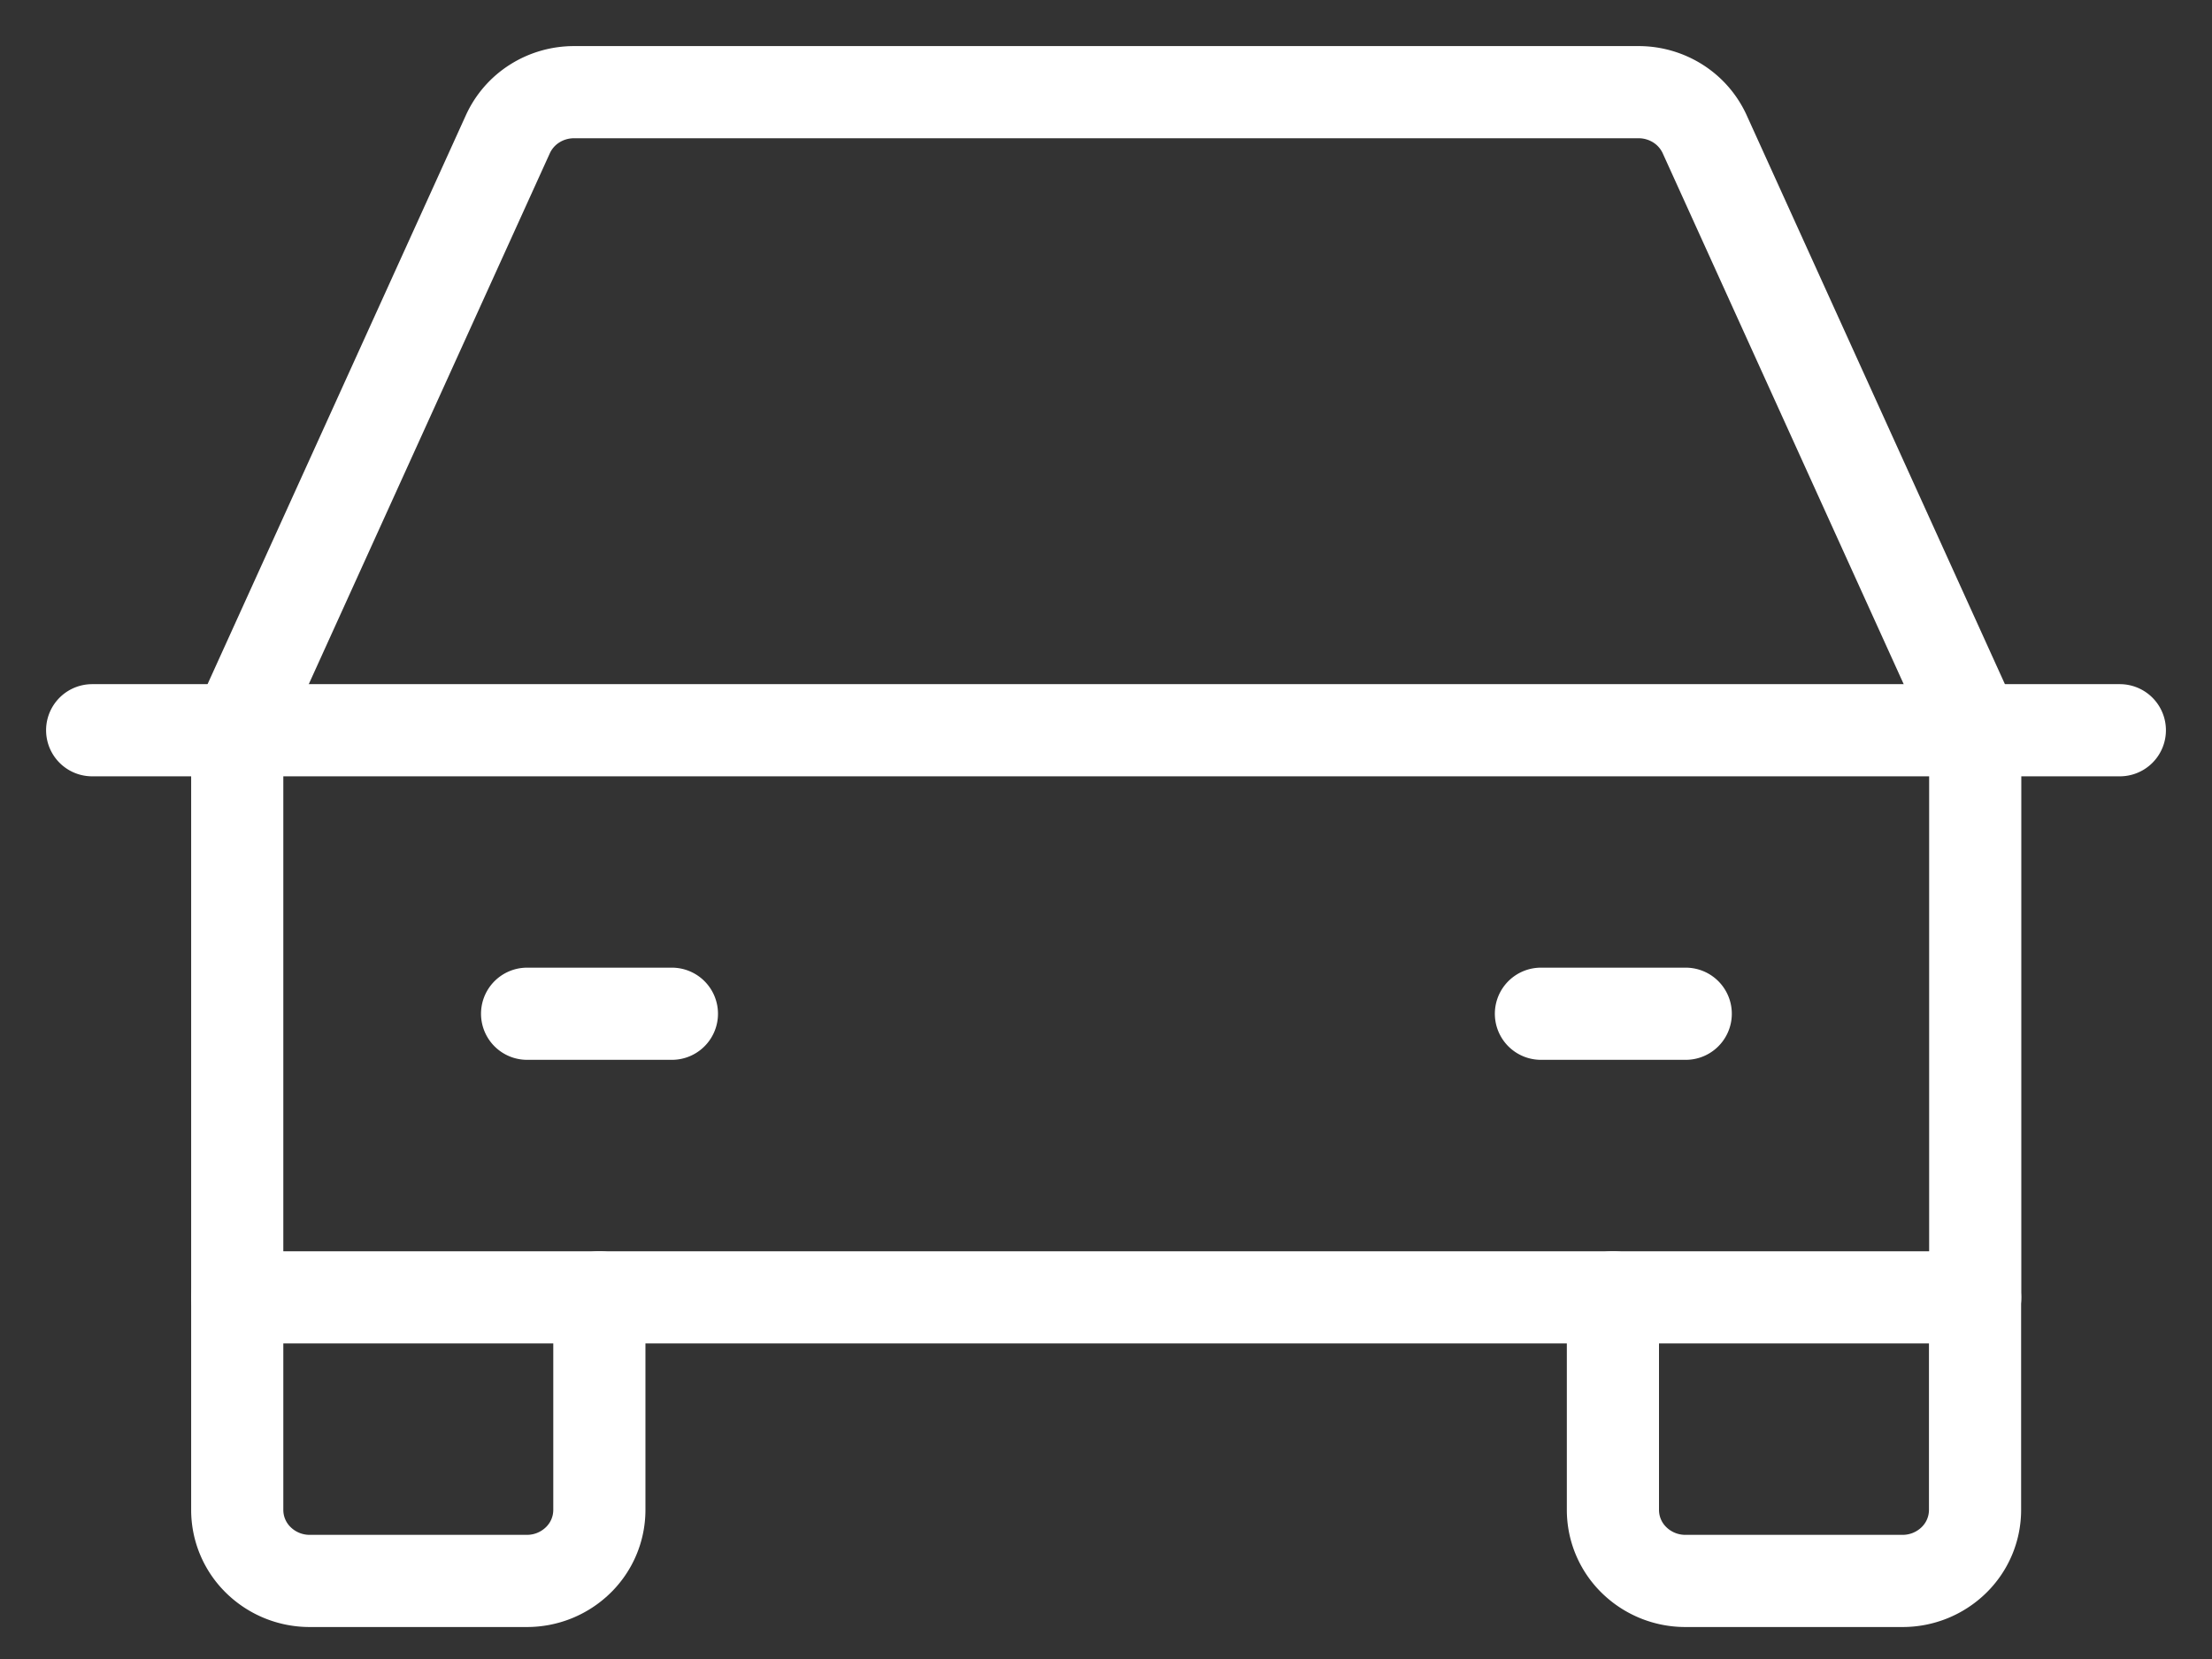
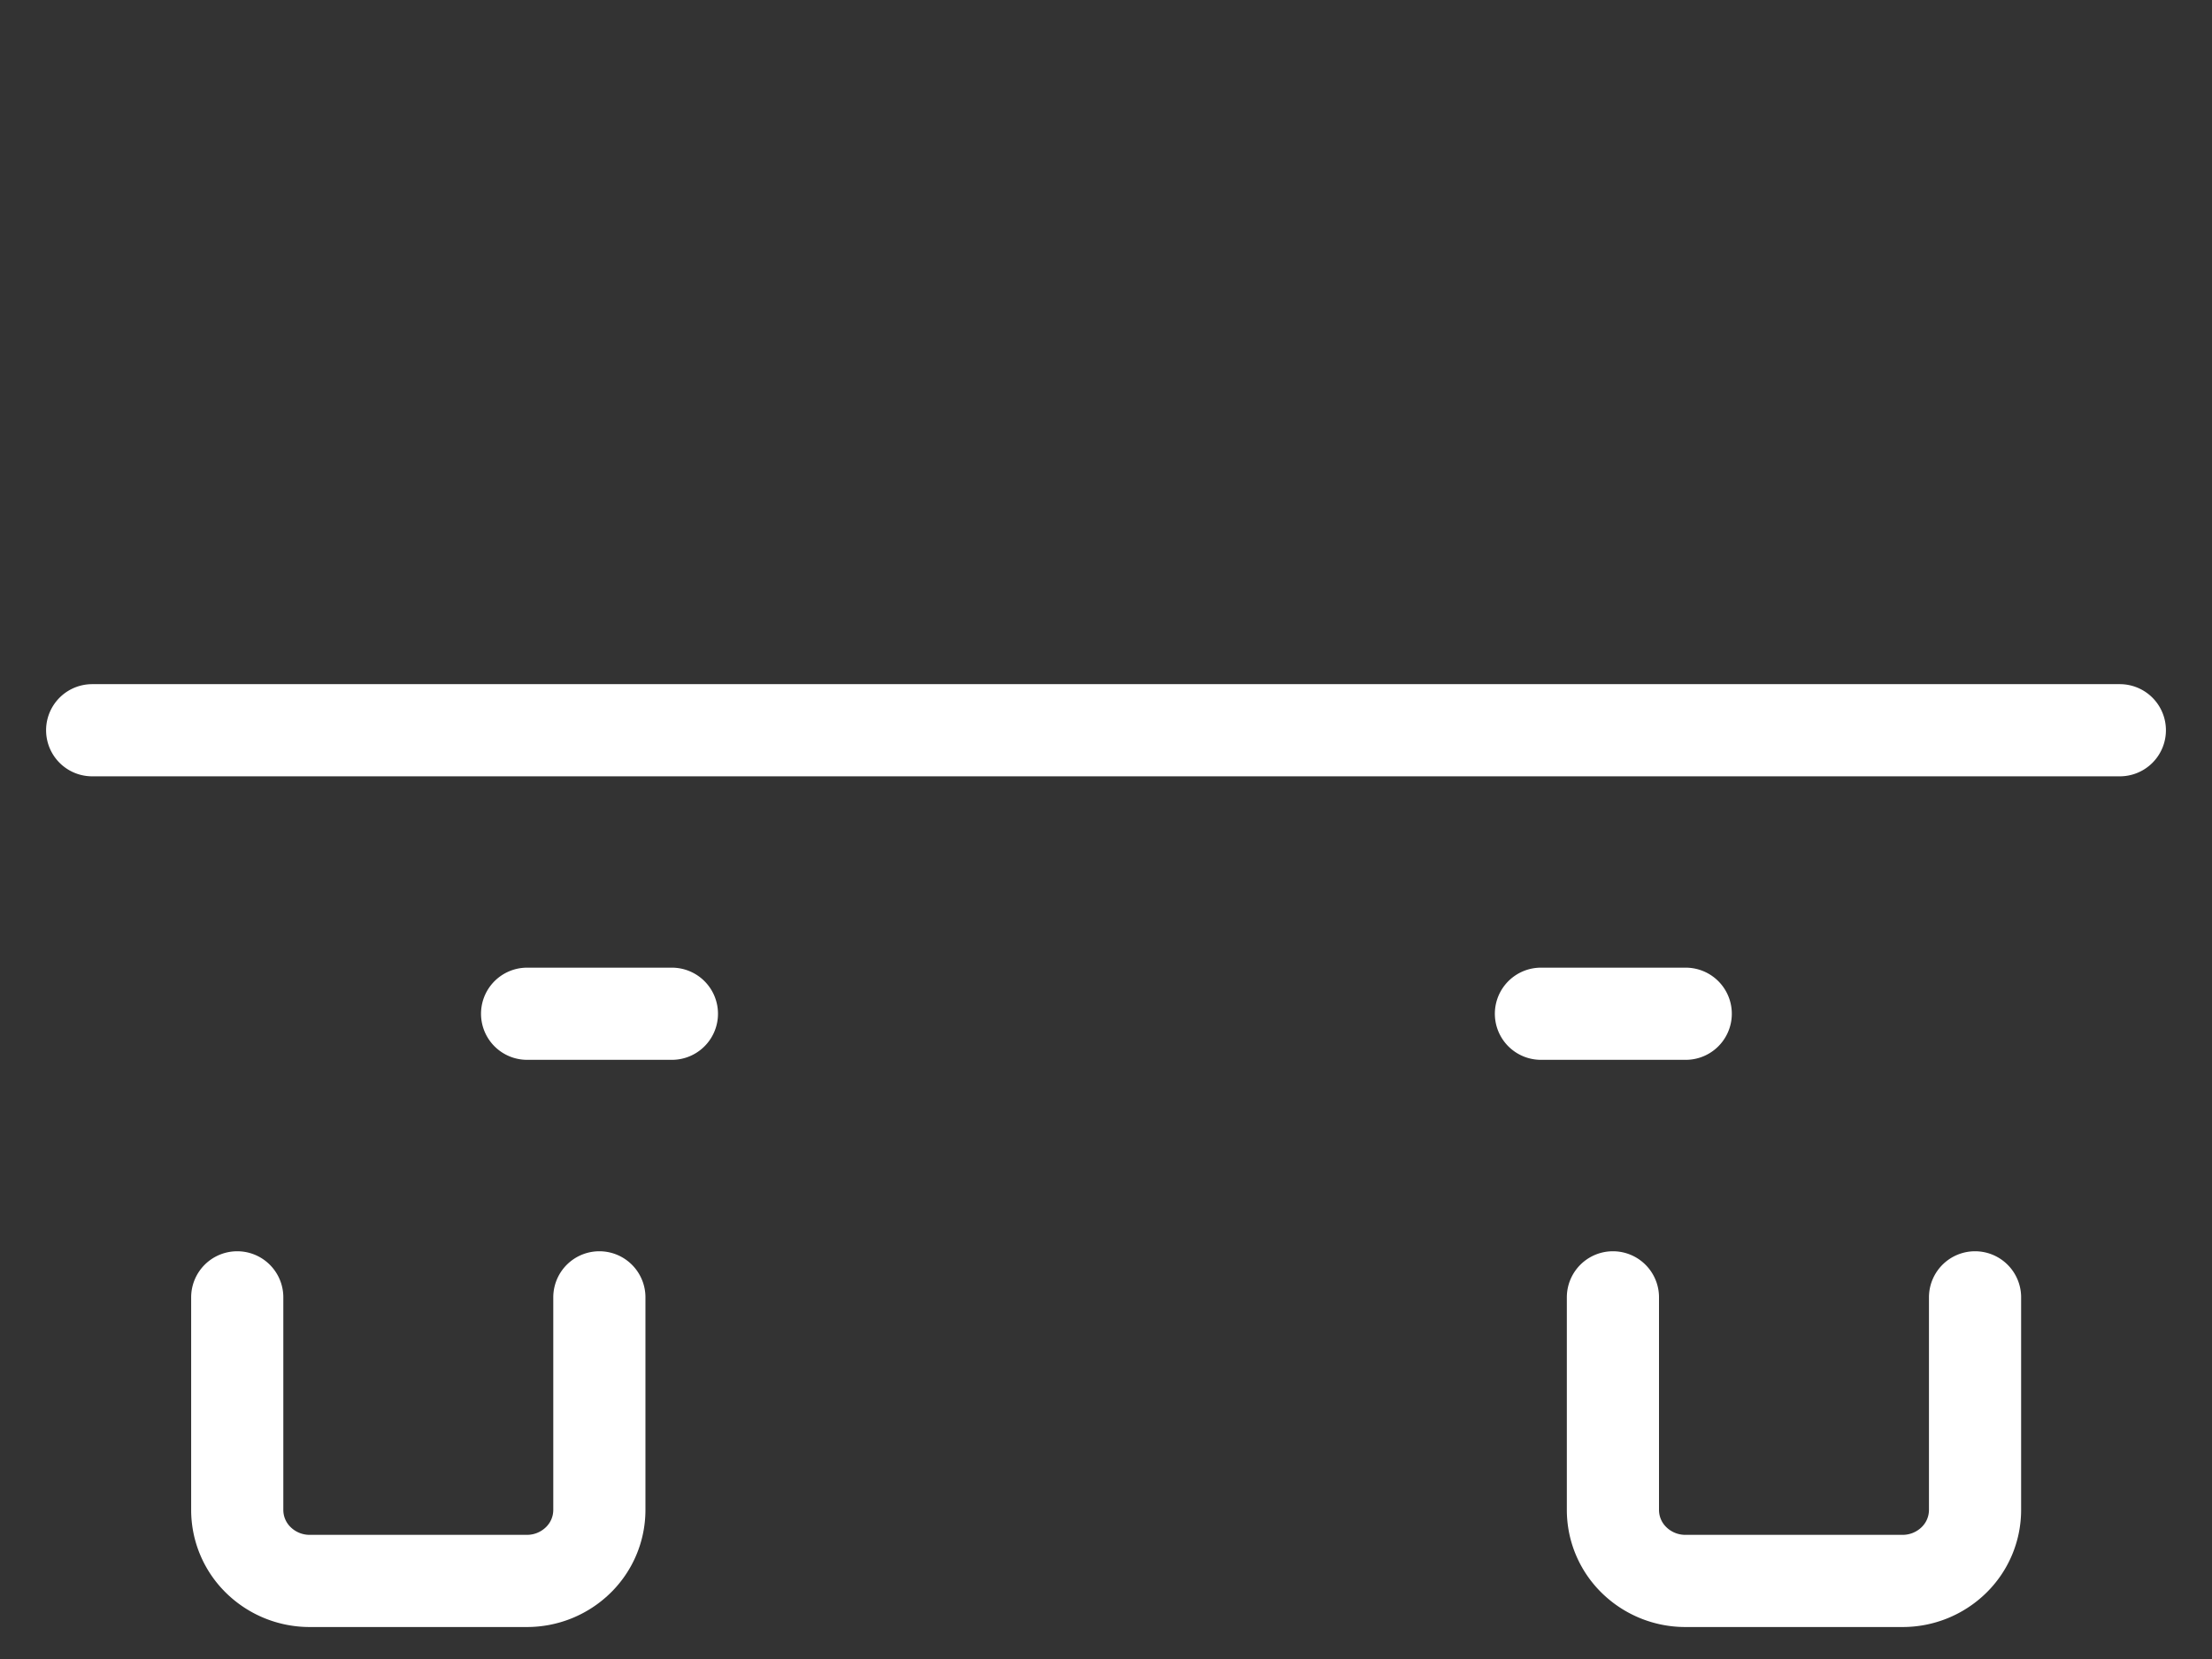
<svg xmlns="http://www.w3.org/2000/svg" width="24" height="18" viewBox="0 0 24 18" fill="none">
  <rect x="0" y="0" width="24" height="18" fill="#333333" stroke="none" />
  <path d="M1 7.923h22M21.429 14.076v2.308a.76.76 0 0 1-.23.543.794.794 0 0 1-.556.226h-2.357a.794.794 0 0 1-.556-.226.76.76 0 0 1-.23-.543v-2.308M6.503 14.076v2.308a.76.76 0 0 1-.23.543.794.794 0 0 1-.556.226H3.36a.794.794 0 0 1-.556-.226.76.76 0 0 1-.23-.543v-2.308M5.719 10.999H7.29M16.719 10.999h1.571" stroke="#fff" stroke-linecap="round" stroke-linejoin="round" />
-   <path d="m21.431 7.923-2.935-6.466a.774.774 0 0 0-.29-.333.798.798 0 0 0-.428-.124H6.228c-.152 0-.301.043-.428.124a.774.774 0 0 0-.29.333L2.574 7.923v6.153h18.857V7.923z" stroke="#fff" stroke-linecap="round" stroke-linejoin="round" />
</svg>